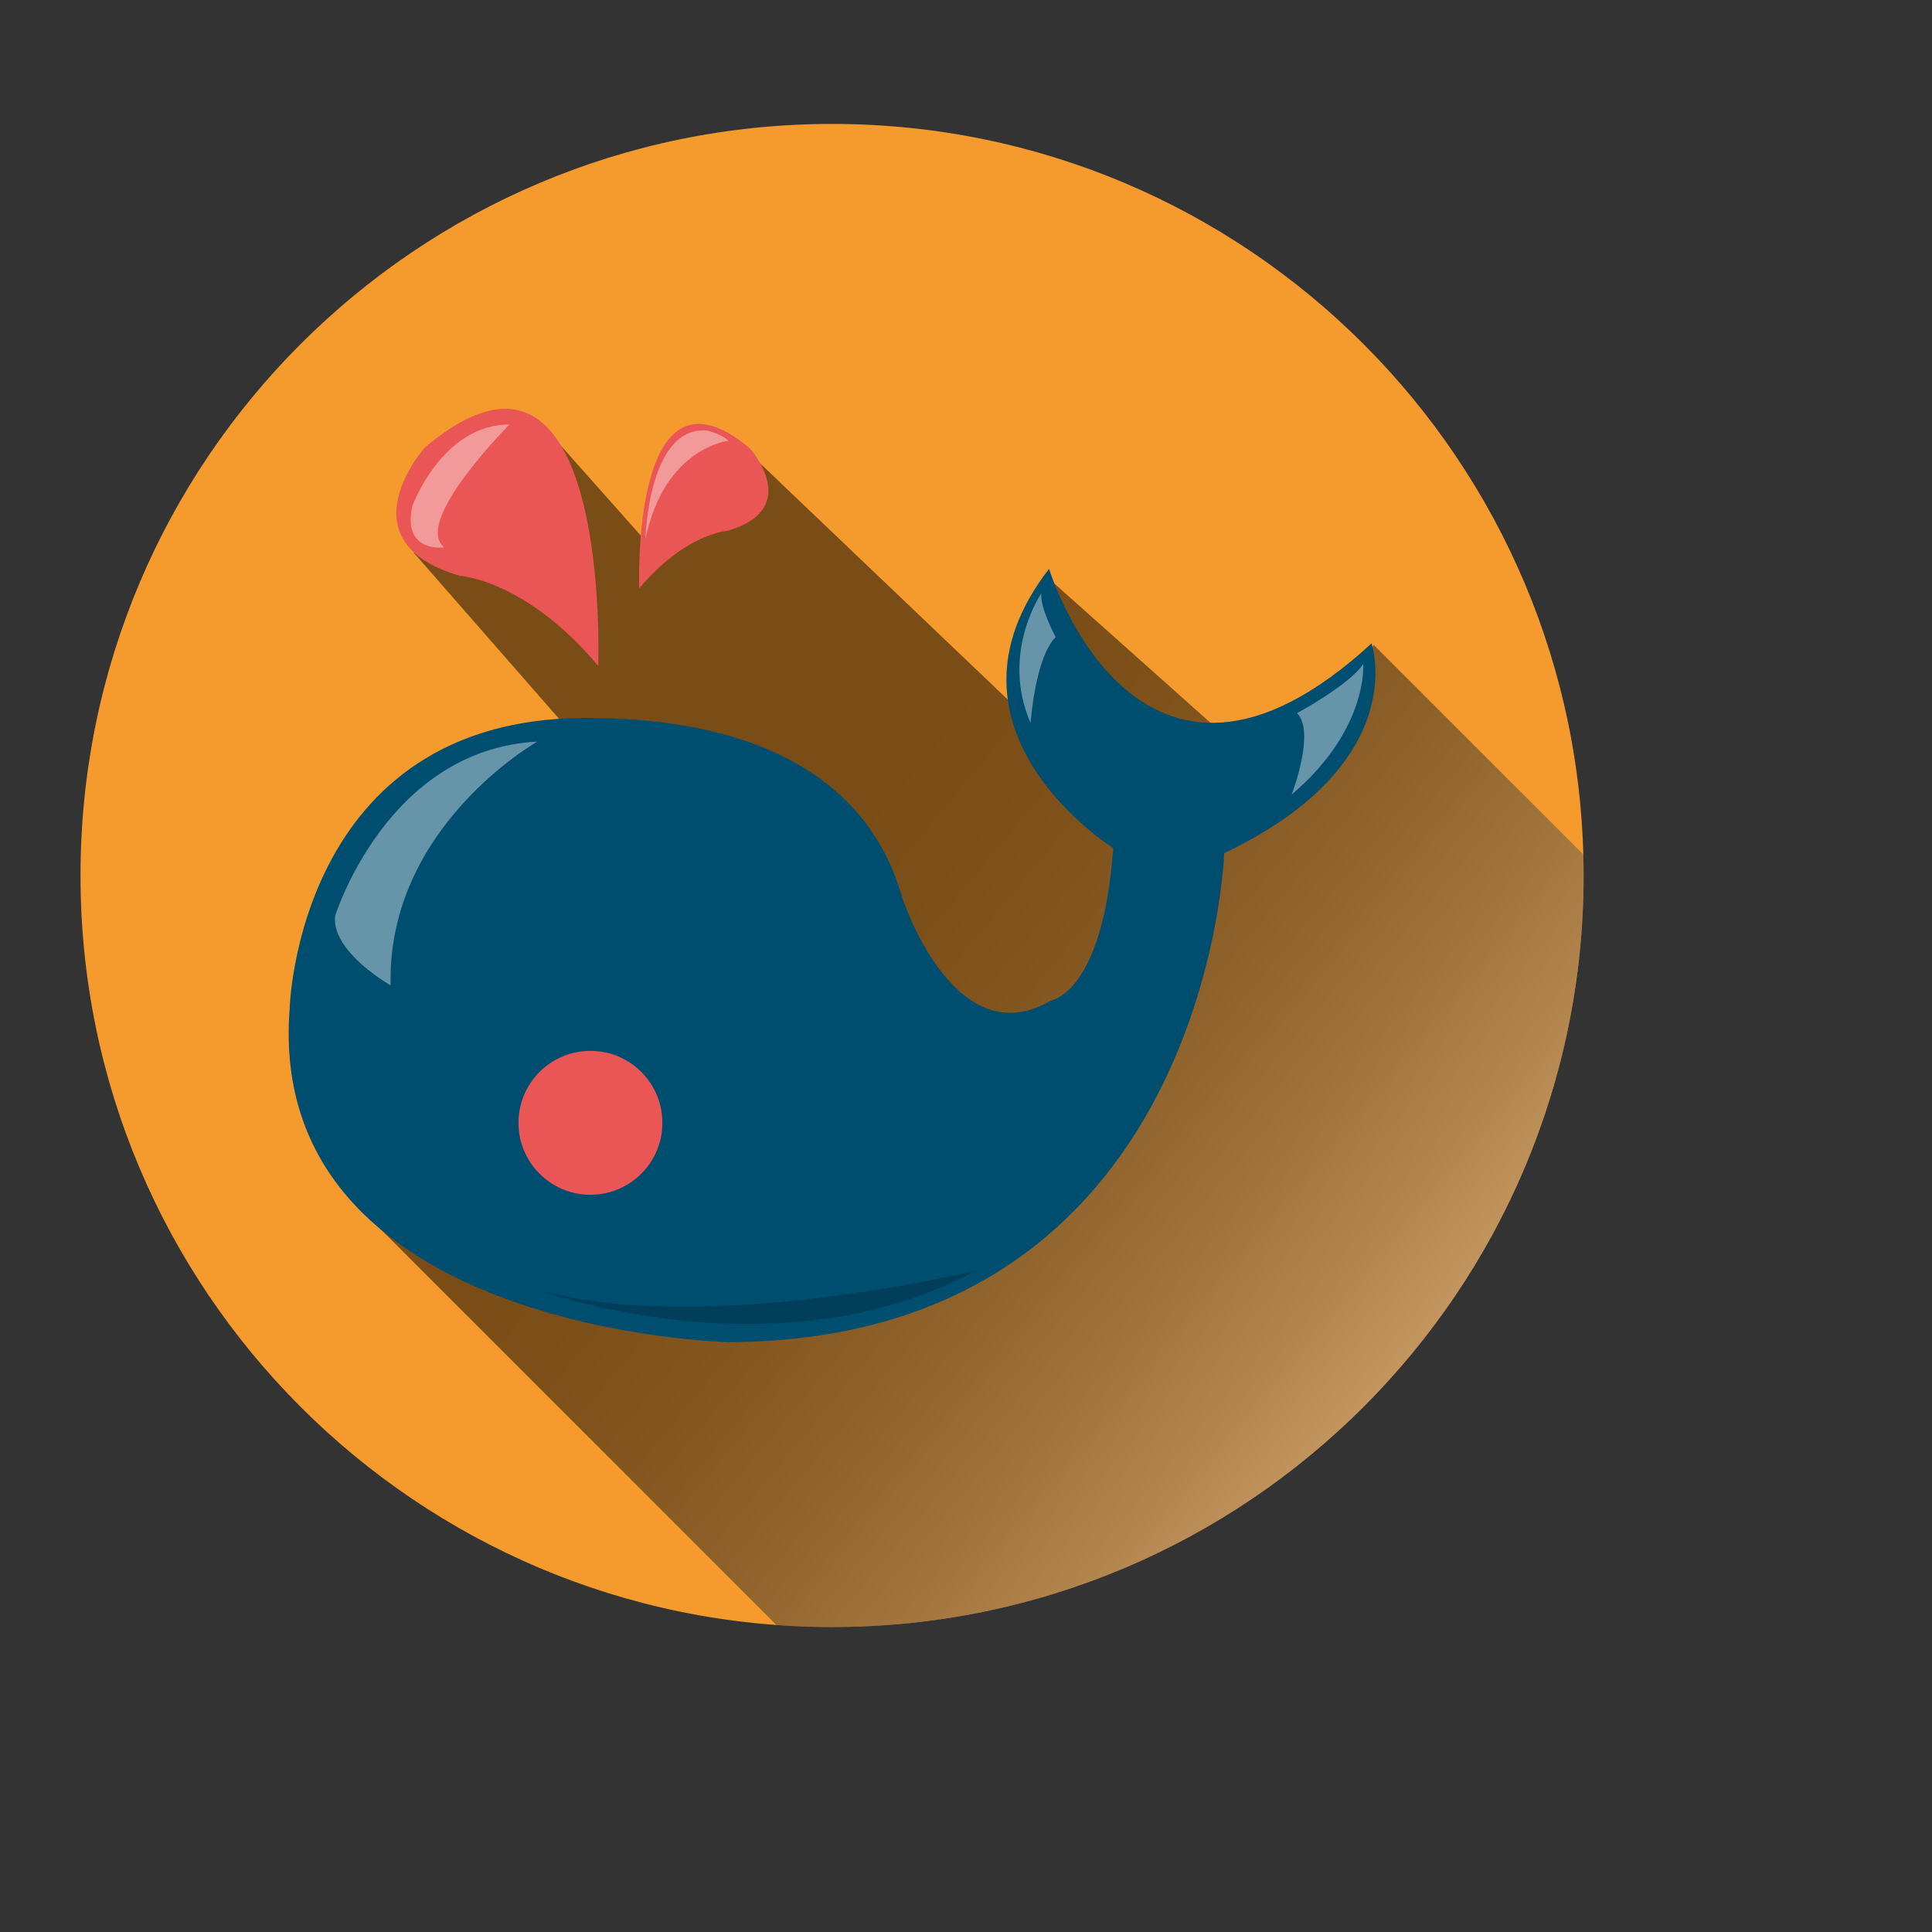
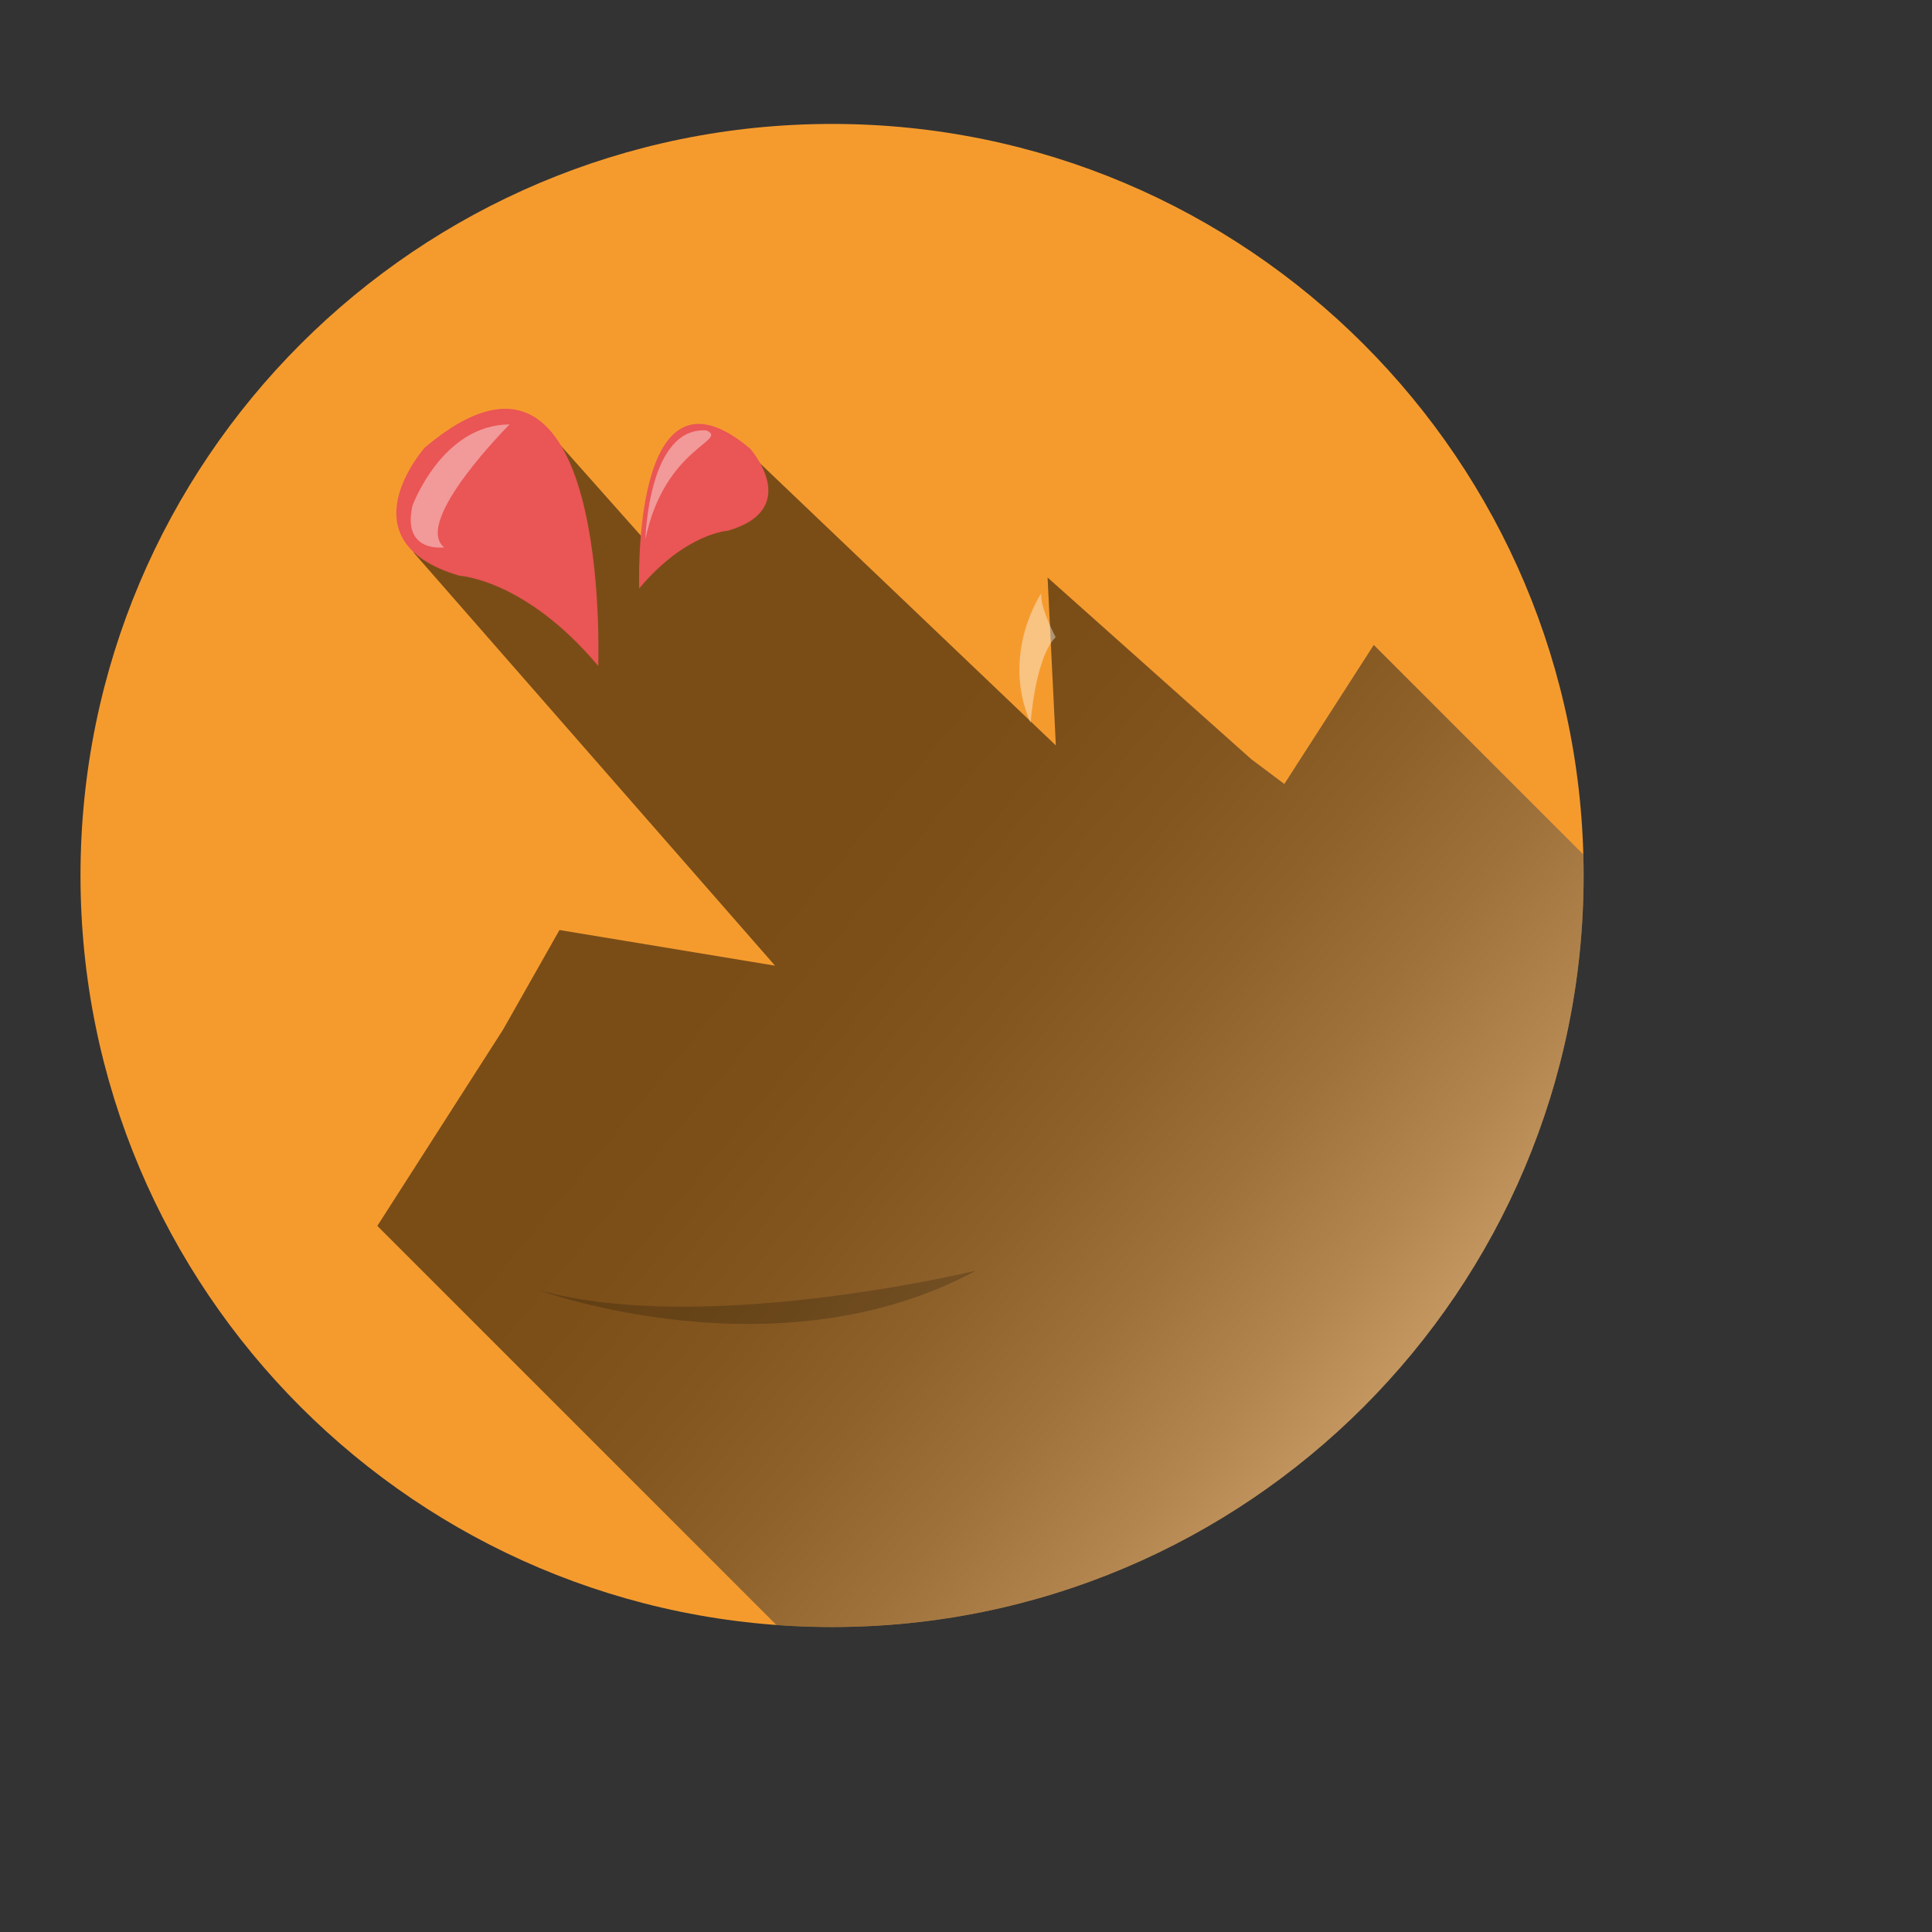
<svg xmlns="http://www.w3.org/2000/svg" xmlns:xlink="http://www.w3.org/1999/xlink" version="1.1" id="Layer_1" x="0px" y="0px" width="1200px" height="1200px" viewBox="0 0 1200 1200" enable-background="new 0 0 1200 1200" xml:space="preserve">
  <rect x="0" y="0" width="1200" height="1200" fill="#333333" stroke="none" />
  <g>
    <path fill="#F59B2E" d="M983.616,543.779c0,257.808-208.995,466.803-466.803,466.803C258.995,1010.582,50,801.587,50,543.779   S258.995,76.976,516.813,76.976C774.621,76.976,983.616,285.971,983.616,543.779z" />
    <g>
      <defs>
        <path id="SVGID_1_" d="M983.616,543.779c0,257.808-208.995,466.803-466.803,466.803C258.995,1010.582,50,801.587,50,543.779     S258.995,76.976,516.813,76.976C774.621,76.976,983.616,285.971,983.616,543.779z" />
      </defs>
      <clipPath id="SVGID_2_">
        <use xlink:href="#SVGID_1_" overflow="visible" />
      </clipPath>
      <linearGradient id="SVGID_3_" gradientUnits="userSpaceOnUse" x1="988.727" y1="980.634" x2="482.062" y2="560.825">
        <stop offset="0" style="stop-color:#FFFFFF" />
        <stop offset="0.072" style="stop-color:#DFDFDF" />
        <stop offset="0.216" style="stop-color:#A5A5A5" />
        <stop offset="0.359" style="stop-color:#727272" />
        <stop offset="0.5" style="stop-color:#494949" />
        <stop offset="0.636" style="stop-color:#292929" />
        <stop offset="0.767" style="stop-color:#121212" />
        <stop offset="0.891" style="stop-color:#050505" />
        <stop offset="1" style="stop-color:#000000" />
      </linearGradient>
      <polygon opacity="0.5" clip-path="url(#SVGID_2_)" fill="url(#SVGID_3_)" points="234.369,761.43 595.957,1123.024     1042.126,1119.347 1150,777.711 1120.895,668.194 853.28,400.578 797.724,486.941 777.205,471.552 650.671,358.698 655.8,463.006     471.131,286.882 404.445,339.893 336.051,262.947 256.957,343.259 481.391,599.794 347.502,577.652 312.491,639.459   " />
    </g>
    <g>
-       <path fill="#EA5555" d="M423.601,693.922c0,37.06-28.94,67.098-64.637,67.098c-35.692,0-64.632-30.037-64.632-67.098    s28.94-67.096,64.632-67.096C394.662,626.826,423.601,656.862,423.601,693.922z" />
      <g>
-         <path fill="#004E6F" d="M851.886,399.626c-145.375,133.543-200.298-46.318-200.298-46.318     c-77.536,100.17,39.845,173.398,39.845,173.398c-6.452,90.461-38.773,94.769-38.773,94.769     c-58.161,34.455-90.461-59.232-90.461-59.232c-5.39-9.689-18.305-116.32-198.165-116.32     c-179.84,0-184.158,180.952-184.158,180.952c-15.079,200.298,272.465,206.761,272.465,206.761     c298.314-1.092,308.022-303.704,308.022-303.704C877.755,473.927,851.886,399.626,851.886,399.626z M366.719,742.093     c-24.677,0-44.685-19.998-44.685-44.674c0-24.698,20.008-44.705,44.685-44.705c24.696,0,44.704,20.008,44.704,44.705     C411.423,722.096,391.416,742.093,366.719,742.093z" />
        <path fill="#EA5555" d="M452.15,329.644c46.839-13.786,13.766-50.996,13.766-50.996c-74.41-62.698-68.89,86.804-68.89,86.804     C425.951,331.036,452.15,329.644,452.15,329.644z" />
        <path fill="#EA5555" d="M285.426,357.607c0,0,40.907,2.164,86.152,56.026c0,0,8.617-233.711-107.694-135.706     C263.884,277.926,212.177,336.076,285.426,357.607z" />
      </g>
-       <path opacity="0.4" fill="#FFFFFF" d="M208.154,568.957c0,0,32.01-103.406,125.578-108.335c0,0-93.563,52.93-91.102,151.427    C242.63,612.048,205.69,591.118,208.154,568.957z" />
      <path opacity="0.4" fill="#FFFFFF" d="M256.17,314.124c0,0,18.465-50.475,60.324-50.475c0,0-60.324,60.314-40.627,76.324    C275.867,339.973,249.522,343.75,256.17,314.124z" />
-       <path opacity="0.4" fill="#FFFFFF" d="M400.889,334.864c0,0,1.663-70.263,38.046-67.487c0,0,8.888,1.953,13.611,6.392    C452.546,273.768,412.831,277.645,400.889,334.864z" />
+       <path opacity="0.4" fill="#FFFFFF" d="M400.889,334.864c0,0,1.663-70.263,38.046-67.487C452.546,273.768,412.831,277.645,400.889,334.864z" />
      <path opacity="0.4" fill="#FFFFFF" d="M646.783,368.547c0,0-25.543,37.22-6.662,80.532c0,0,2.775-40.546,15.549-53.321    C655.67,395.758,645.671,376.873,646.783,368.547z" />
-       <path opacity="0.4" fill="#FFFFFF" d="M805.62,442.968c0,0,32.766-17.773,41.097-30.547c0,0,3.331,40.536-44.428,81.083    C802.288,493.504,817.281,454.63,805.62,442.968z" />
      <path opacity="0.2" d="M334.217,801.206c0,0,148.761,54.724,271.874-11.962C606.091,789.243,436.811,830.271,334.217,801.206z" />
    </g>
  </g>
</svg>